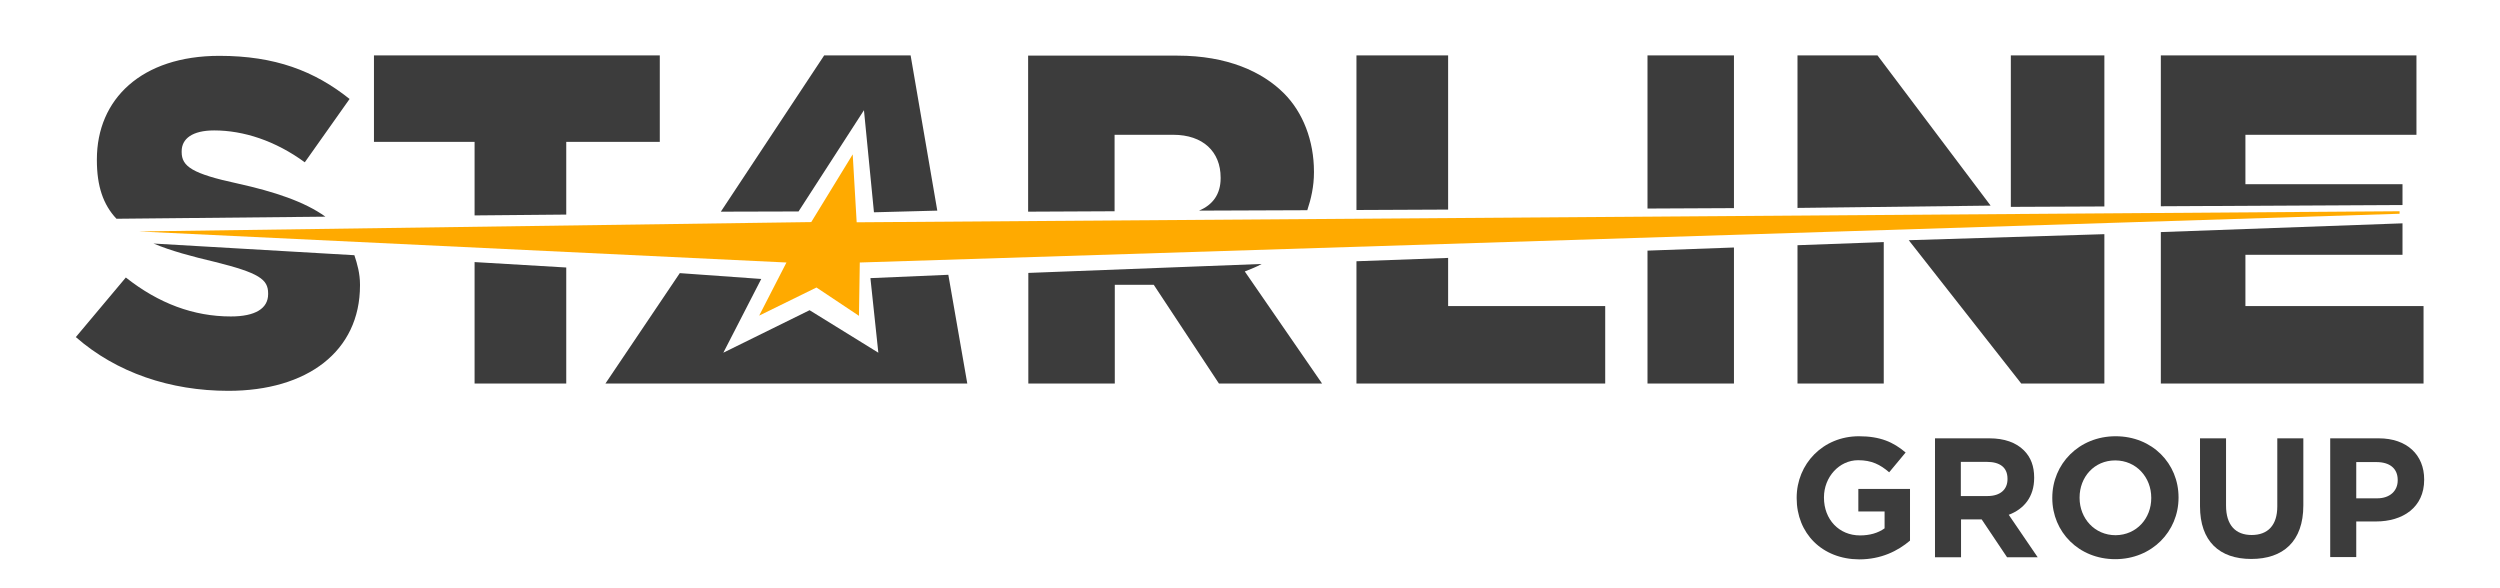
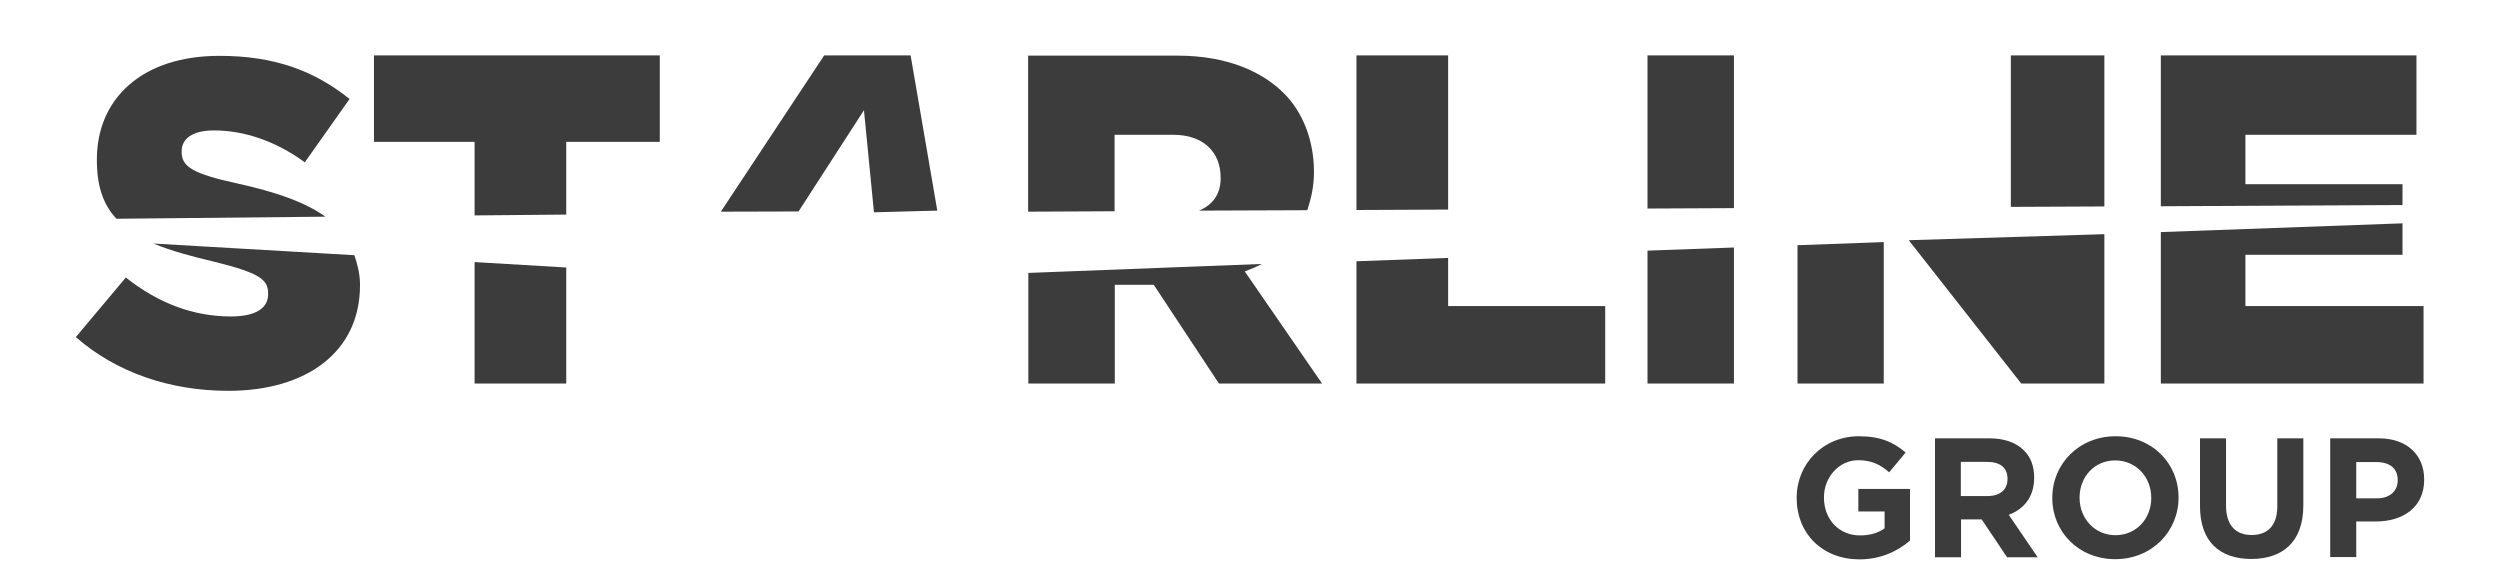
<svg xmlns="http://www.w3.org/2000/svg" version="1.1" id="Layer_1" x="0px" y="0px" viewBox="0 316 1200 282" enable-background="new 0 316 1200 282" xml:space="preserve">
  <g>
    <path fill="#3C3C3C" d="M103.1,441.7c21.3,5.3,25.6,8.4,25.6,15.1v0.4c0,6.9-6.2,10.7-17.9,10.7c-17.8,0-34.6-6.2-50.4-18.7   l-24,28.6c19.5,17.1,45.4,25.8,73.2,25.8c37.8,0,63.2-18.9,63.2-50.6v-0.4c0-5.3-1.3-9.9-2.7-14.1l-96.4-5.6   C82,436.4,92.1,439.1,103.1,441.7z" />
    <polygon fill="#3C3C3C" points="227.8,500.1 271.8,500.1 271.8,444.4 227.8,441.8  " />
-     <polygon fill="#3C3C3C" points="421.6,485.3 388.6,464.9 347.2,485.3 365.4,449.9 326.3,447.1 290.6,500.1 335.7,500.1    418.1,500.1 464.3,500.1 455.2,447.9 417.8,449.5  " />
    <path fill="#3C3C3C" d="M493.6,500.1h41.5v-47.4h18.7l31.3,47.4h49.5l-37.1-53.8c2.7-1.1,5.7-2.2,8.1-3.6l-112,4.3V500.1z" />
    <polygon fill="#3C3C3C" points="651.1,500.1 770.5,500.1 770.5,462.9 695.1,462.9 695.1,439.8 651.1,441.4  " />
    <polygon fill="#3C3C3C" points="790.8,500.1 832.3,500.1 832.3,434.8 790.8,436.3  " />
    <polygon fill="#3C3C3C" points="970.2,500.1 1010.1,500.1 1010.1,428.4 916.2,431.3  " />
    <polygon fill="#3C3C3C" points="862.8,500.1 904.2,500.1 904.2,432.2 862.8,433.7  " />
    <polygon fill="#3C3C3C" points="1077.8,462.9 1077.8,438.3 1153.2,438.3 1153.2,423.2 1037.2,427.4 1037.2,500.1 1163.3,500.1    1163.3,462.9  " />
  </g>
  <g>
    <path fill="#3C3C3C" d="M114.1,404.1c-21.8-4.7-26.9-8.2-26.9-15.1v-0.4c0-6,5.1-10,15.6-10c14,0,29.3,4.9,43.5,15.3l21.5-30.4   c-16.9-13.5-35.9-20.7-62.5-20.7c-37.3,0-58.8,20.7-58.8,49.7v0.4c0,12.4,3,21.3,9.4,28.1l100.3-1   C146.2,412.8,131.7,408,114.1,404.1z" />
    <polygon fill="#3C3C3C" points="271.8,384.1 316.7,384.1 316.7,342.6 179.5,342.6 179.5,384.1 227.8,384.1 227.8,419.4 271.8,419     " />
    <polygon fill="#3C3C3C" points="414.7,368.9 419.5,417.9 449.9,417.1 437.1,342.6 395.6,342.6 346,417.6 383.3,417.5  " />
    <path fill="#3C3C3C" d="M535.1,380.7h28.1c14.2,0,22.7,8.1,22.7,20.5v0.4c0,7.6-3.8,12.8-10.4,15.5l52-0.2   c1.8-5.4,3.2-11.4,3.2-18.1v-0.4c0-14.9-5.3-28.5-14.4-37.6c-10.4-10.4-27.2-18.1-51.2-18.1h-71.6v74.9l41.5-0.2V380.7z" />
    <polygon fill="#3C3C3C" points="695.1,342.6 651.1,342.6 651.1,416.8 695.1,416.6  " />
    <polygon fill="#3C3C3C" points="832.3,342.6 790.8,342.6 790.8,416.1 832.3,415.9  " />
    <polygon fill="#3C3C3C" points="1010.1,342.6 965.2,342.6 965.2,415.3 1010.1,415.1  " />
-     <polygon fill="#3C3C3C" points="901.2,342.6 862.8,342.6 862.8,415.8 955.5,414.7  " />
    <polygon fill="#3C3C3C" points="1153.2,404.4 1077.8,404.4 1077.8,380.7 1159.9,380.7 1159.9,342.6 1037.2,342.6 1037.2,415    1153.2,414.4  " />
  </g>
-   <polyline fill="#FFAA00" points="1151.8,418.6 412.7,442 412.3,467.6 391.9,454 364.4,467.5 377.5,442 66.6,427.1 389.4,422.6   409.3,390.1 411.2,422.7 1151.8,417.4 " />
  <g>
    <path fill="#3C3C3C" d="M862.4,555.1v-0.2c0-16.2,12.6-29.5,29.9-29.5c10.2,0,16.5,2.8,22.4,7.8l-7.9,9.5   c-4.3-3.7-8.4-5.8-14.9-5.8c-9.1,0-16.4,8.1-16.4,17.8v0.2c0,10.4,7.2,18.1,17.3,18.1c4.6,0,8.6-1.1,11.8-3.4v-8.1h-12.6v-10.8   h24.8v24.8c-5.9,5-13.9,9-24.4,9C874.6,584.4,862.4,572,862.4,555.1z" />
    <path fill="#3C3C3C" d="M928.8,526.4h26.1c7.2,0,12.8,2,16.6,5.8c3.3,3.3,4.9,7.6,4.9,13v0.2c0,9.2-5,15-12.2,17.7l13.9,20.4h-14.7   l-12.2-18.2h-9.9v18.2h-12.5V526.4z M954,554.1c6.2,0,9.6-3.2,9.6-8.1v-0.2c0-5.5-3.7-8.1-9.9-8.1h-12.5v16.4H954z" />
    <path fill="#3C3C3C" d="M985.1,555.1v-0.2c0-16.2,12.8-29.5,30.4-29.5c17.6,0,30.2,13.1,30.2,29.3v0.2c0,16.2-12.8,29.5-30.4,29.5   C997.8,584.4,985.1,571.3,985.1,555.1z M1032.6,555.1v-0.2c0-9.8-7.2-17.9-17.3-17.9c-10.1,0-17.1,8-17.1,17.8v0.2   c0,9.8,7.2,17.9,17.3,17.9C1025.6,572.8,1032.6,564.8,1032.6,555.1z" />
    <path fill="#3C3C3C" d="M1056,559v-32.6h12.5v32.3c0,9.4,4.6,14.1,12.3,14.1c7.7,0,12.3-4.6,12.3-13.7v-32.7h12.5v32.2   c0,17.3-9.7,25.7-25,25.7S1056,575.8,1056,559z" />
-     <path fill="#3C3C3C" d="M1118.5,526.4h23.3c13.6,0,21.8,8,21.8,19.7v0.2c0,13.3-10.3,20-23.1,20h-9.5v17.1h-12.5V526.4z    M1141,555.2c6.3,0,9.9-3.7,9.9-8.6v-0.2c0-5.6-3.9-8.6-10.2-8.6h-9.7v17.4L1141,555.2L1141,555.2z" />
+     <path fill="#3C3C3C" d="M1118.5,526.4h23.3c13.6,0,21.8,8,21.8,19.7v0.2c0,13.3-10.3,20-23.1,20h-9.5v17.1h-12.5V526.4z    M1141,555.2c6.3,0,9.9-3.7,9.9-8.6v-0.2c0-5.6-3.9-8.6-10.2-8.6h-9.7v17.4L1141,555.2L1141,555.2" />
  </g>
</svg>